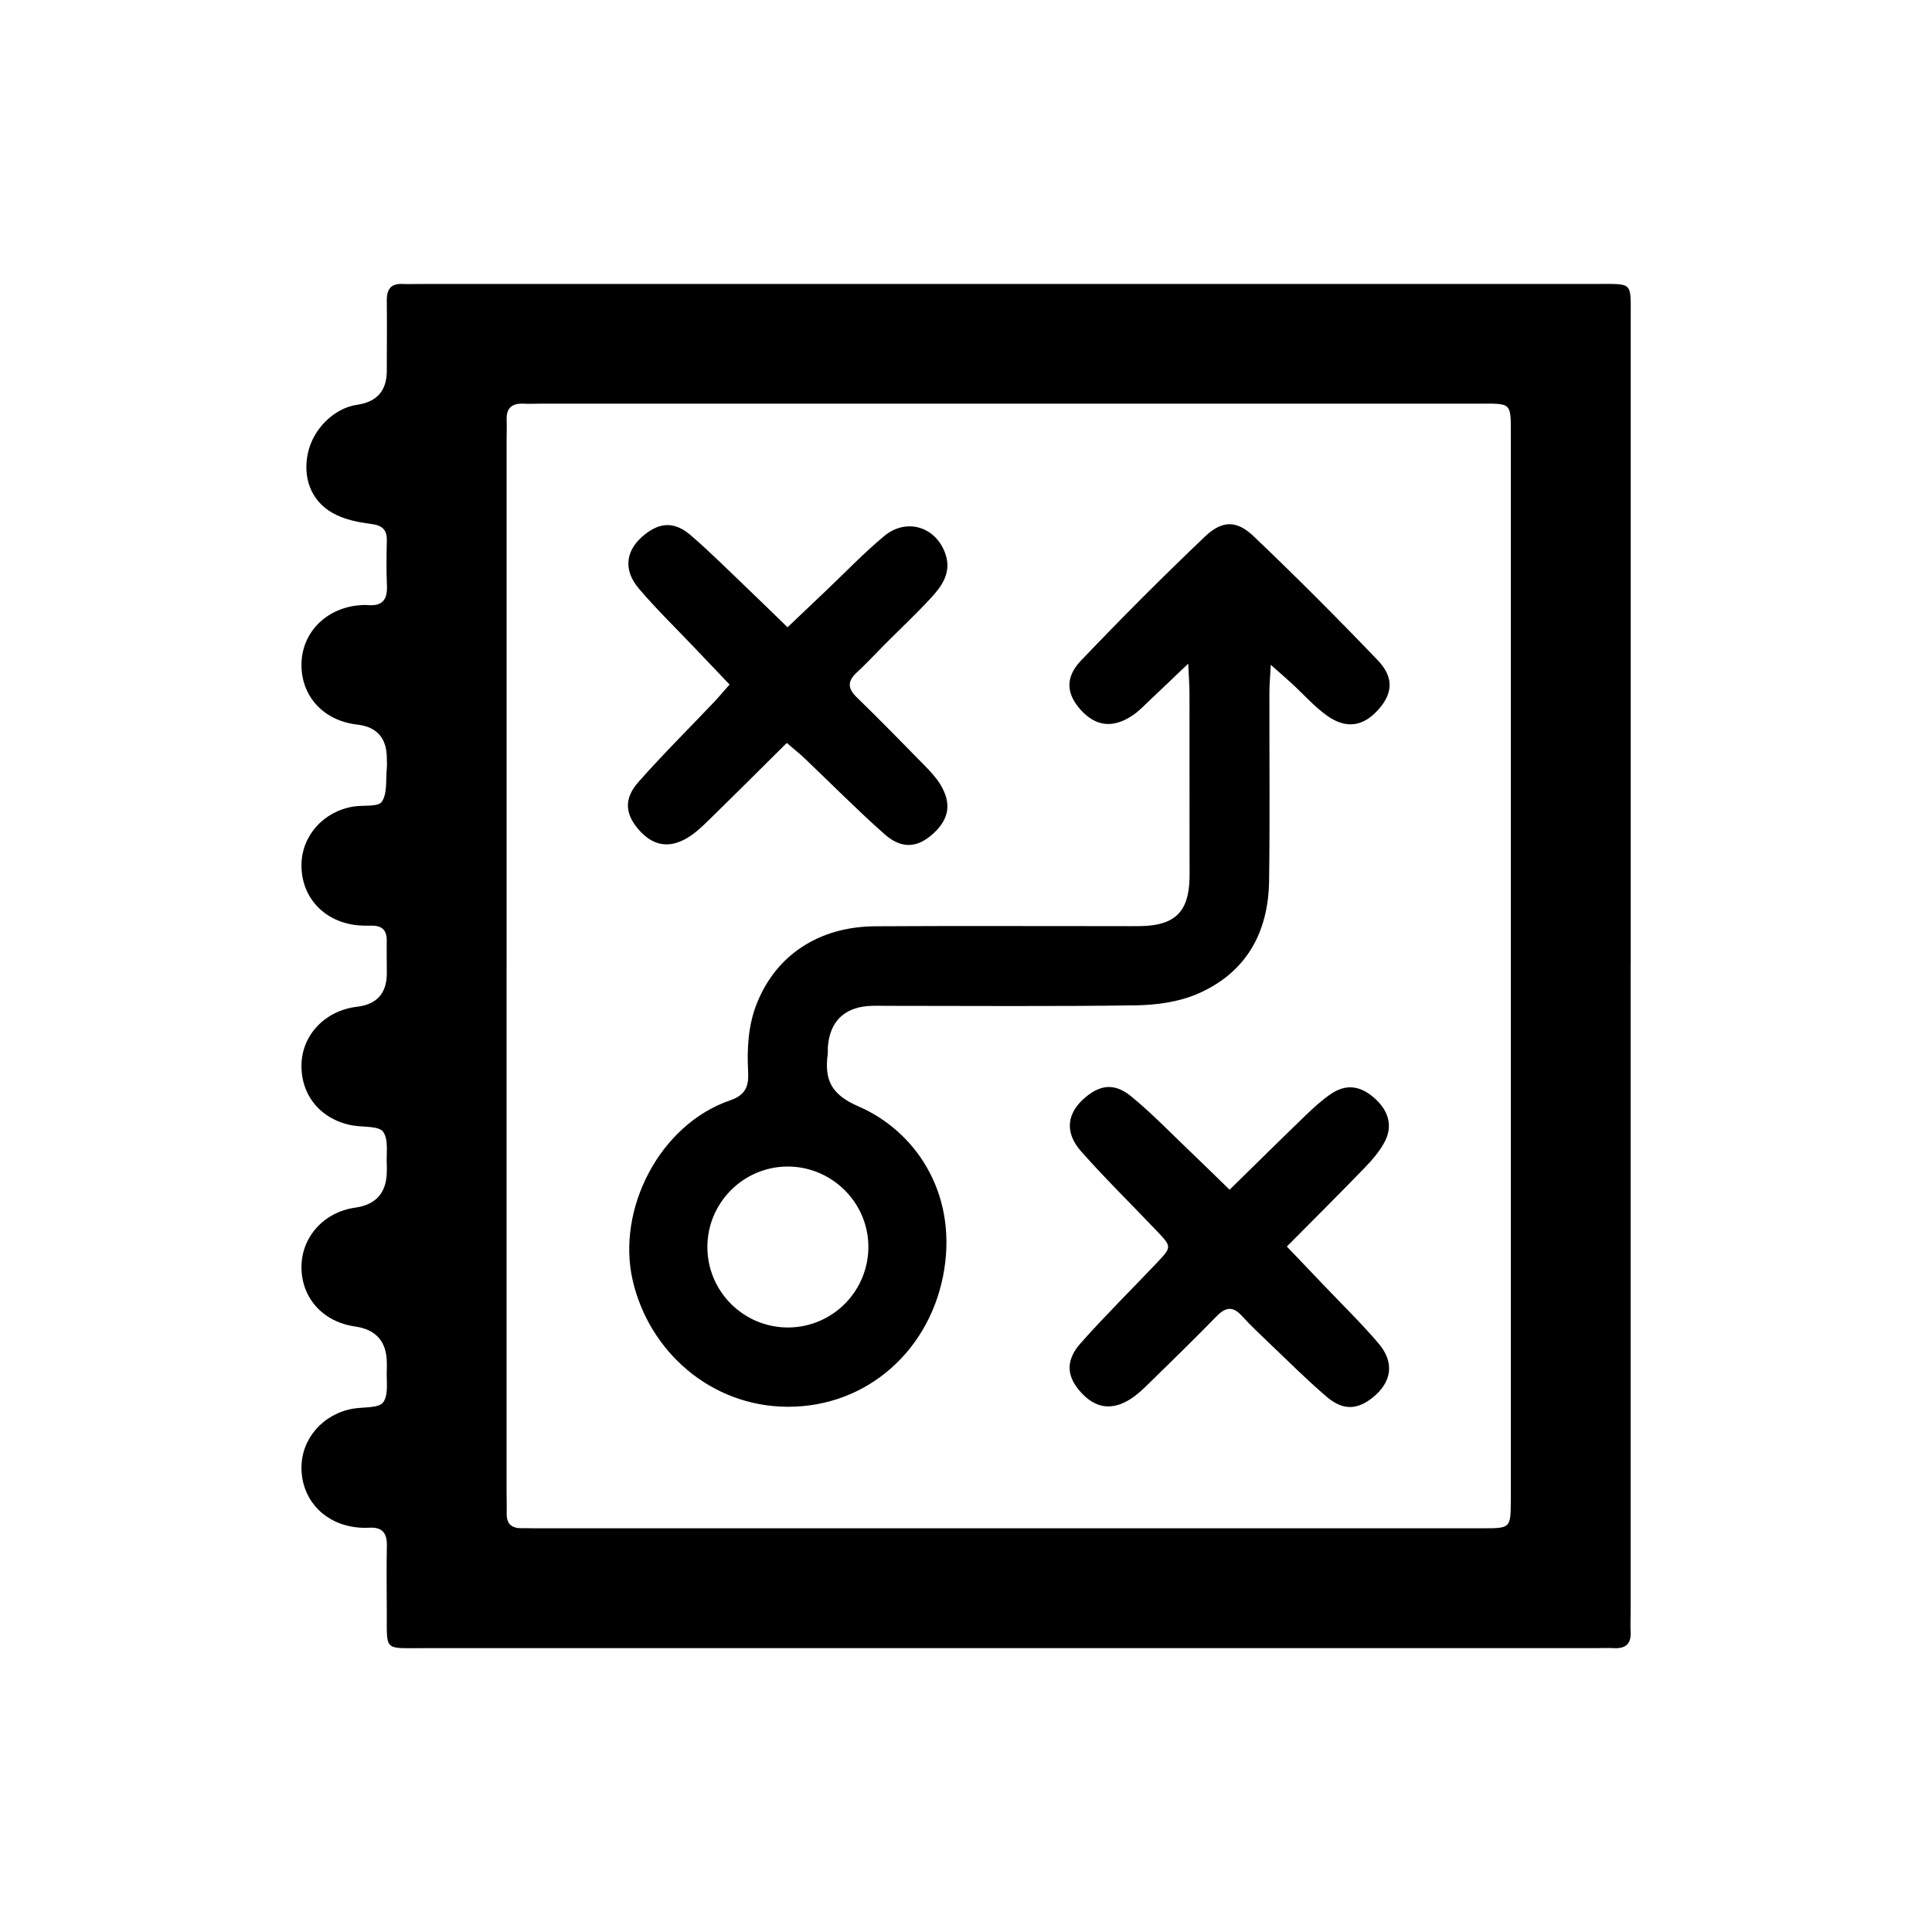
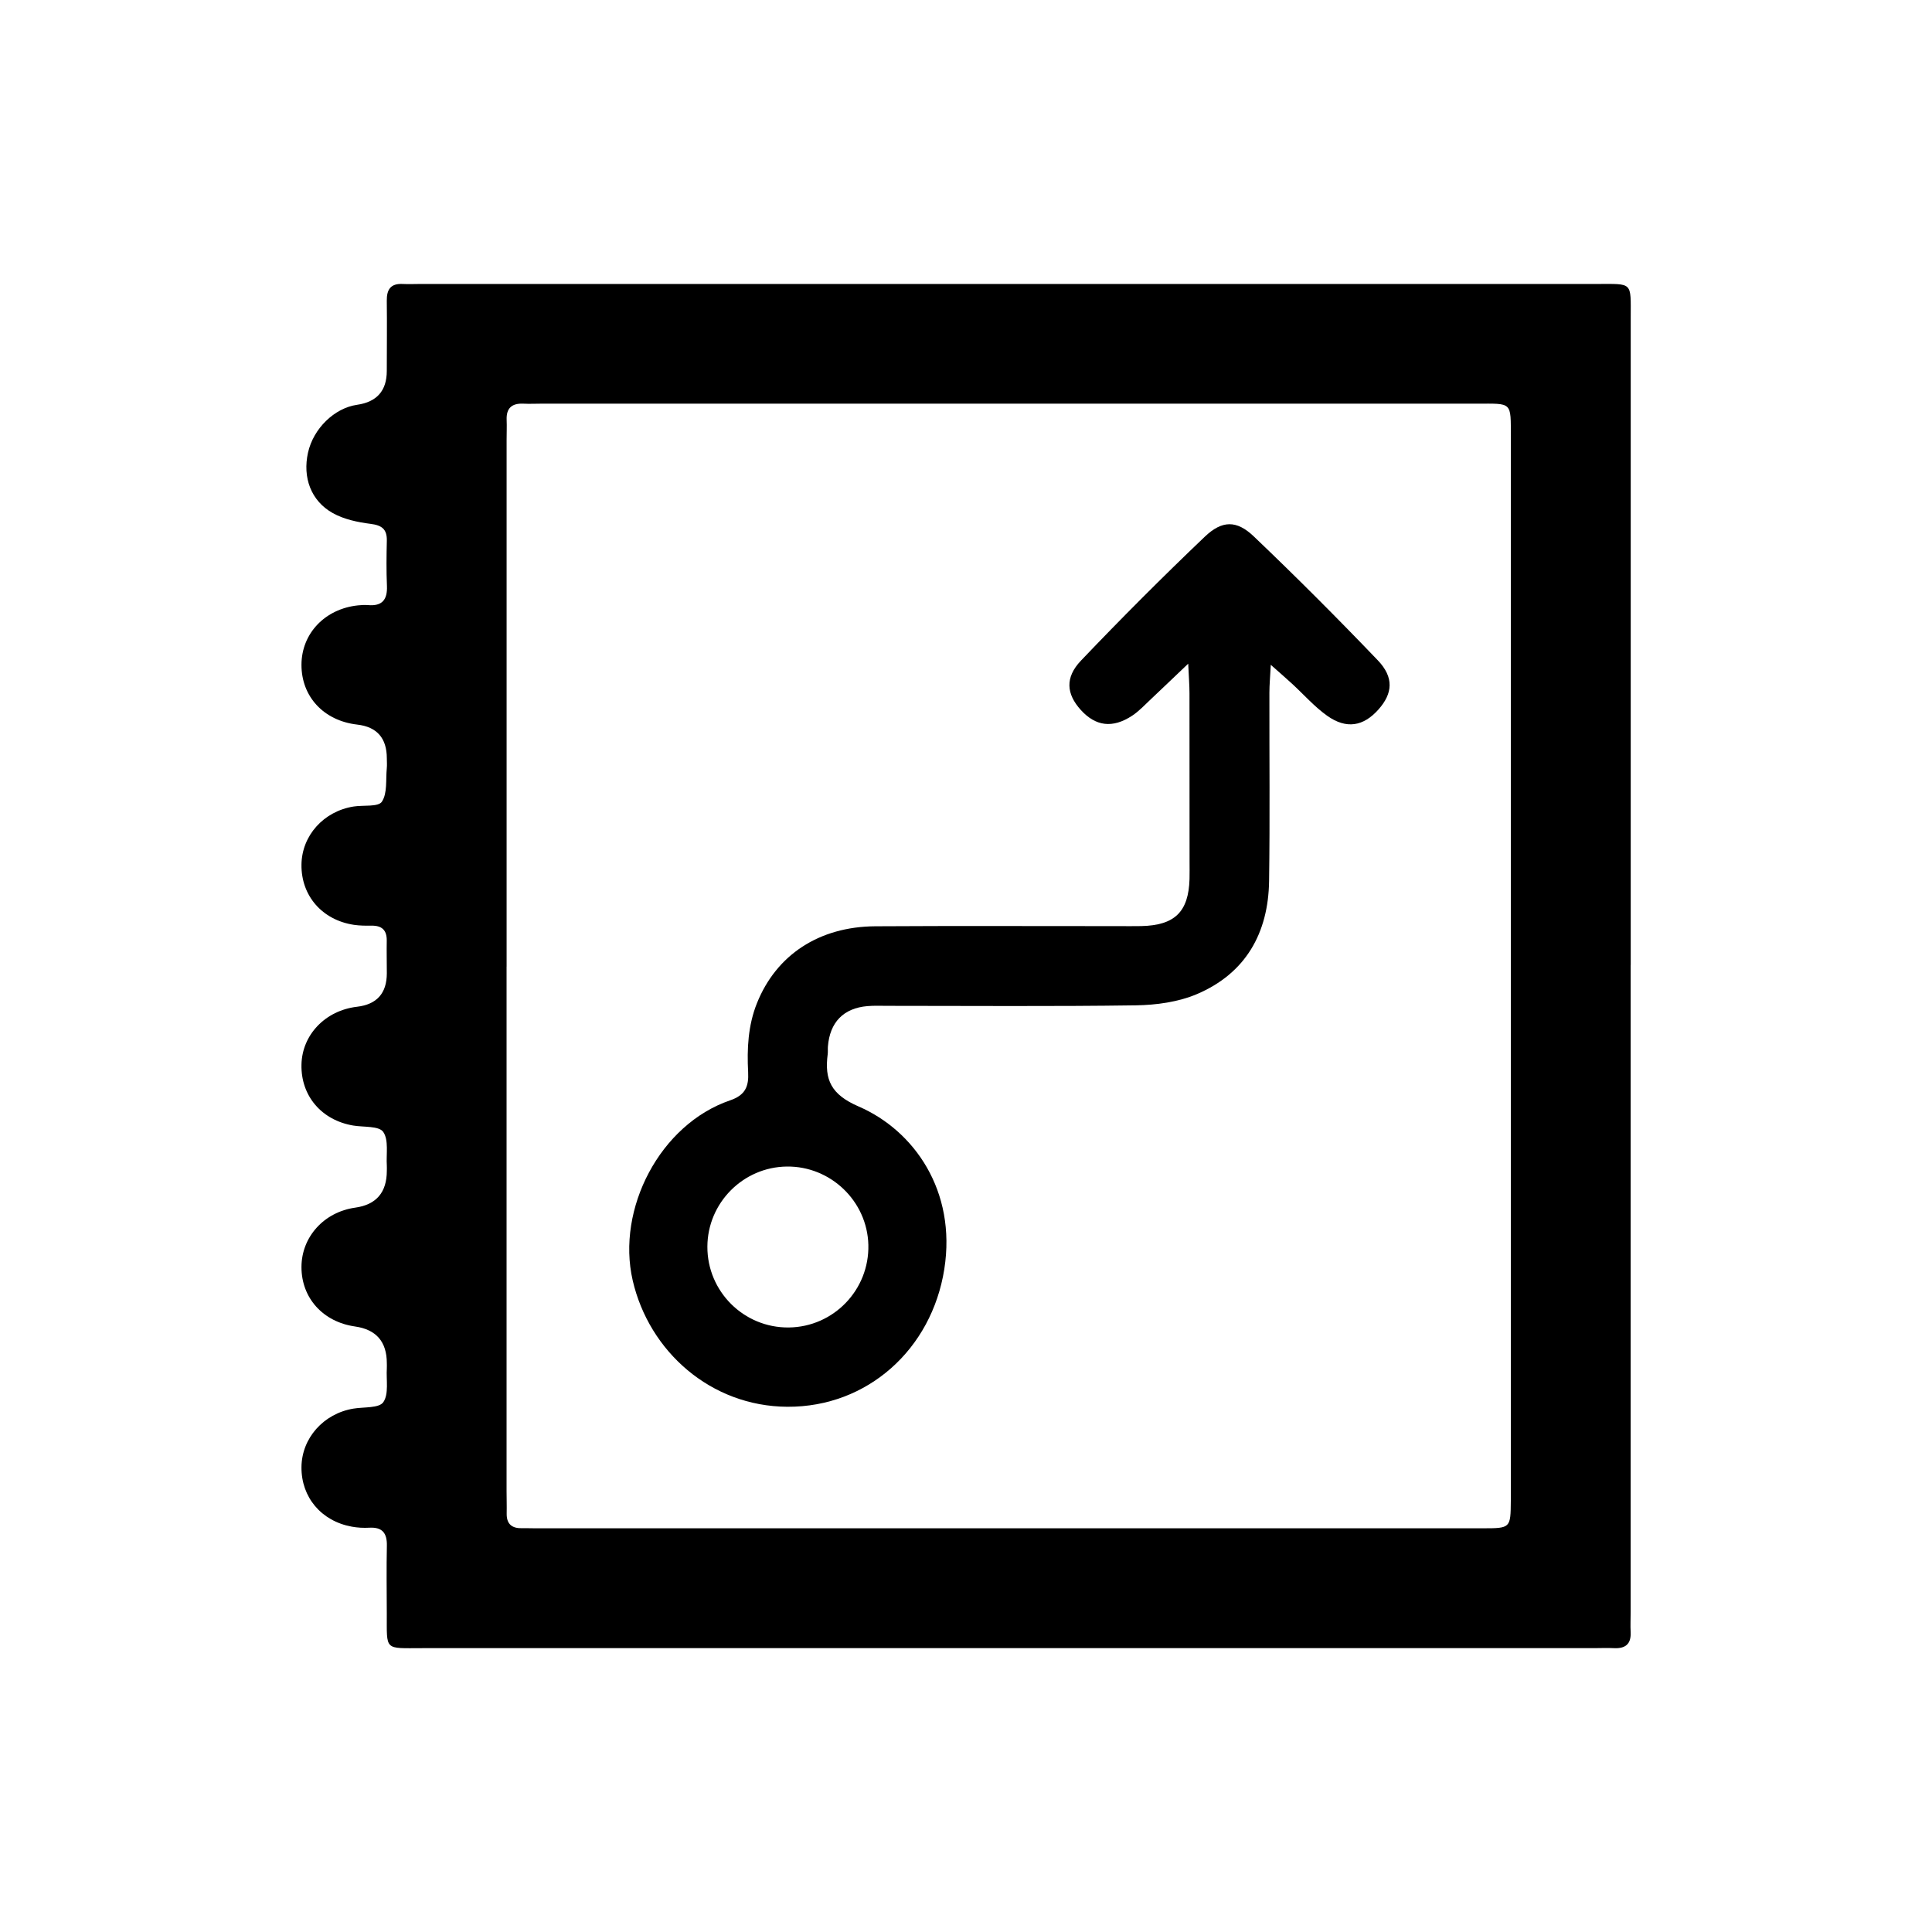
<svg xmlns="http://www.w3.org/2000/svg" id="Ebene_1" data-name="Ebene 1" viewBox="0 0 500 500">
  <defs>
    <style> .cls-1 { fill: none; } </style>
  </defs>
  <rect class="cls-1" width="500" height="500" />
  <rect class="cls-1" width="500" height="500" />
  <g>
    <path d="m422.01,249.72c0,55.83,0,111.66,0,167.49,0,1.73-.09,3.47,0,5.19.15,3.1-1.37,4.29-4.33,4.14-1.73-.09-3.46,0-5.19,0-101.06,0-202.11,0-303.17,0-10.01,0-9.18.8-9.22-8.98-.02-5.84-.1-11.69.02-17.53.07-3.27-1.18-4.85-4.55-4.66-1.5.08-3.05,0-4.52-.27-7.91-1.44-13.09-7.61-13.03-15.4.06-7.51,5.7-13.86,13.44-15.15,2.69-.45,6.65-.08,7.74-1.67,1.47-2.12.72-5.78.91-8.78.03-.43,0-.87,0-1.3q0-8.34-8.24-9.51c-8.28-1.18-13.85-7.36-13.85-15.36,0-7.81,5.83-14.26,13.9-15.39q8.19-1.14,8.19-9.55c0-.43.03-.87,0-1.3-.2-2.99.54-6.65-.94-8.76-1.11-1.58-5.06-1.19-7.76-1.64-8.21-1.39-13.56-7.68-13.39-15.77.16-7.74,6.19-14.01,14.36-14.97q7.72-.9,7.73-8.67c0-2.81-.07-5.63-.02-8.44.04-2.74-1.28-3.92-3.96-3.88-1.51.02-3.04.01-4.53-.21-8.23-1.24-13.68-7.53-13.58-15.58.09-7.53,5.74-13.83,13.53-15.05,2.52-.39,6.35.16,7.28-1.24,1.46-2.2.98-5.69,1.27-8.64.09-.86.01-1.73.01-2.6q-.01-7.84-7.68-8.72c-8.64-.99-14.44-7.23-14.41-15.5.03-8.09,6.09-14.46,14.63-15.35.86-.09,1.74-.14,2.59-.07,3.67.32,5.05-1.4,4.9-4.97-.17-3.89-.12-7.79-.03-11.68.07-2.99-1.27-4.01-4.23-4.38-3.34-.42-6.88-1.17-9.77-2.79-5.66-3.17-7.82-9.24-6.4-15.63,1.39-6.25,6.83-11.55,12.71-12.39q7.67-1.1,7.68-8.74c0-6.06.08-12.12,0-18.18-.04-2.94,1.02-4.51,4.13-4.35,1.51.08,3.03,0,4.54,0,101.49,0,202.98,0,304.47,0,9.43,0,8.79-.66,8.79,8.77,0,55.83,0,111.66,0,167.49Zm-290.91.45c0,45.22,0,90.44,0,135.66,0,1.95.07,3.9.03,5.84-.06,2.77,1.37,3.9,4.01,3.83,1.08-.03,2.16.02,3.24.02,81.79,0,163.57,0,245.36,0,7.2,0,7.2-.05,7.26-7.11,0-.65,0-1.3,0-1.95,0-91.09,0-182.18,0-273.27,0-9.37.43-8.72-8.9-8.72-80.7,0-161.41,0-242.11,0-1.51,0-3.03.08-4.54,0-2.96-.13-4.45,1.13-4.33,4.19.07,1.73-.01,3.46-.01,5.19,0,45.44,0,90.87,0,136.31Z" />
-     <path d="m328.88,172.02c-.16,3.16-.36,5.21-.36,7.26-.03,16.23.15,32.47-.08,48.7-.19,13.5-6.06,23.94-18.72,29.31-4.82,2.04-10.48,2.81-15.77,2.89-21.42.31-42.85.13-64.28.13-1.73,0-3.47-.08-5.19.07-6.19.53-9.73,4.19-10.22,10.48-.05.65.03,1.31-.05,1.95-.86,6.61.83,10.44,7.99,13.54,14.42,6.24,25.36,21.91,22.19,42.07-3.26,20.79-19.91,35.76-40.61,35.65-19.82-.1-35.8-14.31-40.04-32.71-4.26-18.49,7.07-40.4,25.24-46.6,3.92-1.34,4.83-3.61,4.64-7.26-.32-6.08-.03-12.12,2.28-17.88,5-12.48,16.06-19.81,30.64-19.9,20.99-.13,41.99-.03,62.98-.04,1.95,0,3.9.03,5.84-.01,8.67-.19,12.25-3.69,12.49-12.19.04-1.51.01-3.03.01-4.54,0-14.5,0-29-.02-43.5,0-2.08-.17-4.16-.33-7.68-3.84,3.65-6.72,6.43-9.65,9.18-1.57,1.47-3.06,3.1-4.84,4.27-5.08,3.35-9.47,2.77-13.32-1.49-3.7-4.1-4.14-8.35.05-12.75,10.43-10.94,21.12-21.65,32.06-32.08,4.49-4.28,8.25-4.29,12.67-.07,10.94,10.43,21.63,21.14,32.09,32.06,4.24,4.43,3.87,8.58.18,12.73-3.88,4.37-8.29,5.16-13.26,1.64-3.31-2.35-6.06-5.5-9.07-8.27-1.54-1.41-3.11-2.78-5.55-4.94Zm-125.22,129.88c-11.34.12-20.55,9.4-20.59,20.74-.04,11.62,9.46,21.04,21.07,20.91,11.61-.13,20.87-9.76,20.59-21.38-.28-11.29-9.74-20.39-21.07-20.27Z" />
-     <path d="m203.61,192.28c-7.05,6.99-13.6,13.54-20.23,20.01-1.69,1.65-3.44,3.33-5.45,4.53-4.84,2.89-9.04,2.06-12.69-2.17-3.47-4.02-3.82-7.96-.03-12.25,6.28-7.11,13.04-13.81,19.58-20.7,1.18-1.24,2.27-2.56,4.02-4.54-3.16-3.31-6.22-6.53-9.28-9.75-4.76-5.01-9.74-9.83-14.2-15.09-4.22-4.99-3.39-10.14,1.63-14.07,3.94-3.09,7.67-3.27,11.77.25,5.23,4.5,10.11,9.42,15.11,14.18,3.12,2.97,6.18,5.99,9.97,9.66,3.46-3.29,6.67-6.35,9.89-9.4,5.01-4.75,9.8-9.77,15.1-14.19,5.89-4.91,13.67-2.35,15.96,4.89,1.44,4.57-.98,8.02-3.79,11.07-3.81,4.12-7.91,7.97-11.88,11.95-2.44,2.45-4.78,5-7.32,7.34-2.45,2.25-2.46,4.12-.04,6.47,5.88,5.72,11.62,11.59,17.37,17.46,1.5,1.53,3.03,3.12,4.16,4.93,3.06,4.93,2.45,8.98-1.64,12.78-4.1,3.81-8.25,4.2-12.74.22-7.1-6.3-13.79-13.07-20.67-19.62-1.23-1.17-2.57-2.22-4.6-3.97Z" />
-     <path d="m318.22,307.9c7.05-6.91,13.33-13.13,19.69-19.26,2.02-1.94,4.11-3.86,6.41-5.45,3.92-2.7,7.57-2.3,11.25.88,3.82,3.3,4.98,7.35,2.74,11.52-1.3,2.42-3.19,4.6-5.11,6.6-6.43,6.66-13,13.18-20.17,20.41,3.41,3.57,6.49,6.78,9.55,10,4.76,5.01,9.73,9.84,14.2,15.09,4.23,4.96,3.4,10.1-1.63,14.07-3.94,3.11-7.6,3.3-11.76-.24-5.09-4.33-9.83-9.08-14.68-13.7-2.5-2.38-5.02-4.76-7.35-7.31-2.31-2.53-4.19-2.23-6.48.11-5.58,5.72-11.3,11.31-17.01,16.89-1.69,1.65-3.4,3.38-5.38,4.61-4.85,3.02-9.01,2.32-12.75-1.79-3.73-4.1-4.06-8.23-.04-12.75,6.3-7.1,13.07-13.78,19.61-20.67,3.96-4.18,3.97-4.23.15-8.25-6.54-6.89-13.34-13.54-19.64-20.65-4.44-5-3.72-10.06,1.18-14.11,3.87-3.2,7.52-3.63,11.76-.15,5.33,4.36,10.13,9.37,15.13,14.13,3.25,3.1,6.45,6.25,10.31,10.01Z" />
+     <path d="m328.88,172.02c-.16,3.16-.36,5.21-.36,7.26-.03,16.23.15,32.47-.08,48.7-.19,13.5-6.06,23.94-18.72,29.31-4.82,2.04-10.48,2.81-15.77,2.89-21.42.31-42.85.13-64.28.13-1.73,0-3.47-.08-5.19.07-6.19.53-9.73,4.19-10.22,10.48-.05.65.03,1.31-.05,1.95-.86,6.61.83,10.44,7.99,13.54,14.42,6.24,25.36,21.91,22.19,42.07-3.26,20.79-19.91,35.76-40.61,35.65-19.82-.1-35.8-14.31-40.04-32.71-4.26-18.49,7.07-40.4,25.24-46.6,3.92-1.34,4.83-3.61,4.64-7.26-.32-6.08-.03-12.12,2.28-17.88,5-12.48,16.06-19.81,30.64-19.9,20.99-.13,41.99-.03,62.98-.04,1.95,0,3.9.03,5.84-.01,8.67-.19,12.25-3.69,12.49-12.19.04-1.51.01-3.03.01-4.54,0-14.5,0-29-.02-43.5,0-2.08-.17-4.16-.33-7.68-3.84,3.65-6.72,6.43-9.65,9.18-1.57,1.47-3.06,3.1-4.84,4.27-5.08,3.35-9.47,2.77-13.32-1.49-3.7-4.1-4.14-8.35.05-12.75,10.43-10.94,21.12-21.65,32.06-32.08,4.49-4.28,8.25-4.29,12.67-.07,10.94,10.43,21.63,21.14,32.09,32.06,4.24,4.43,3.87,8.58.18,12.73-3.88,4.37-8.29,5.16-13.26,1.64-3.31-2.35-6.06-5.5-9.07-8.27-1.54-1.41-3.11-2.78-5.55-4.94Zm-125.22,129.88c-11.34.12-20.55,9.4-20.59,20.74-.04,11.62,9.46,21.04,21.07,20.91,11.61-.13,20.87-9.76,20.59-21.38-.28-11.29-9.74-20.39-21.07-20.27" />
  </g>
</svg>